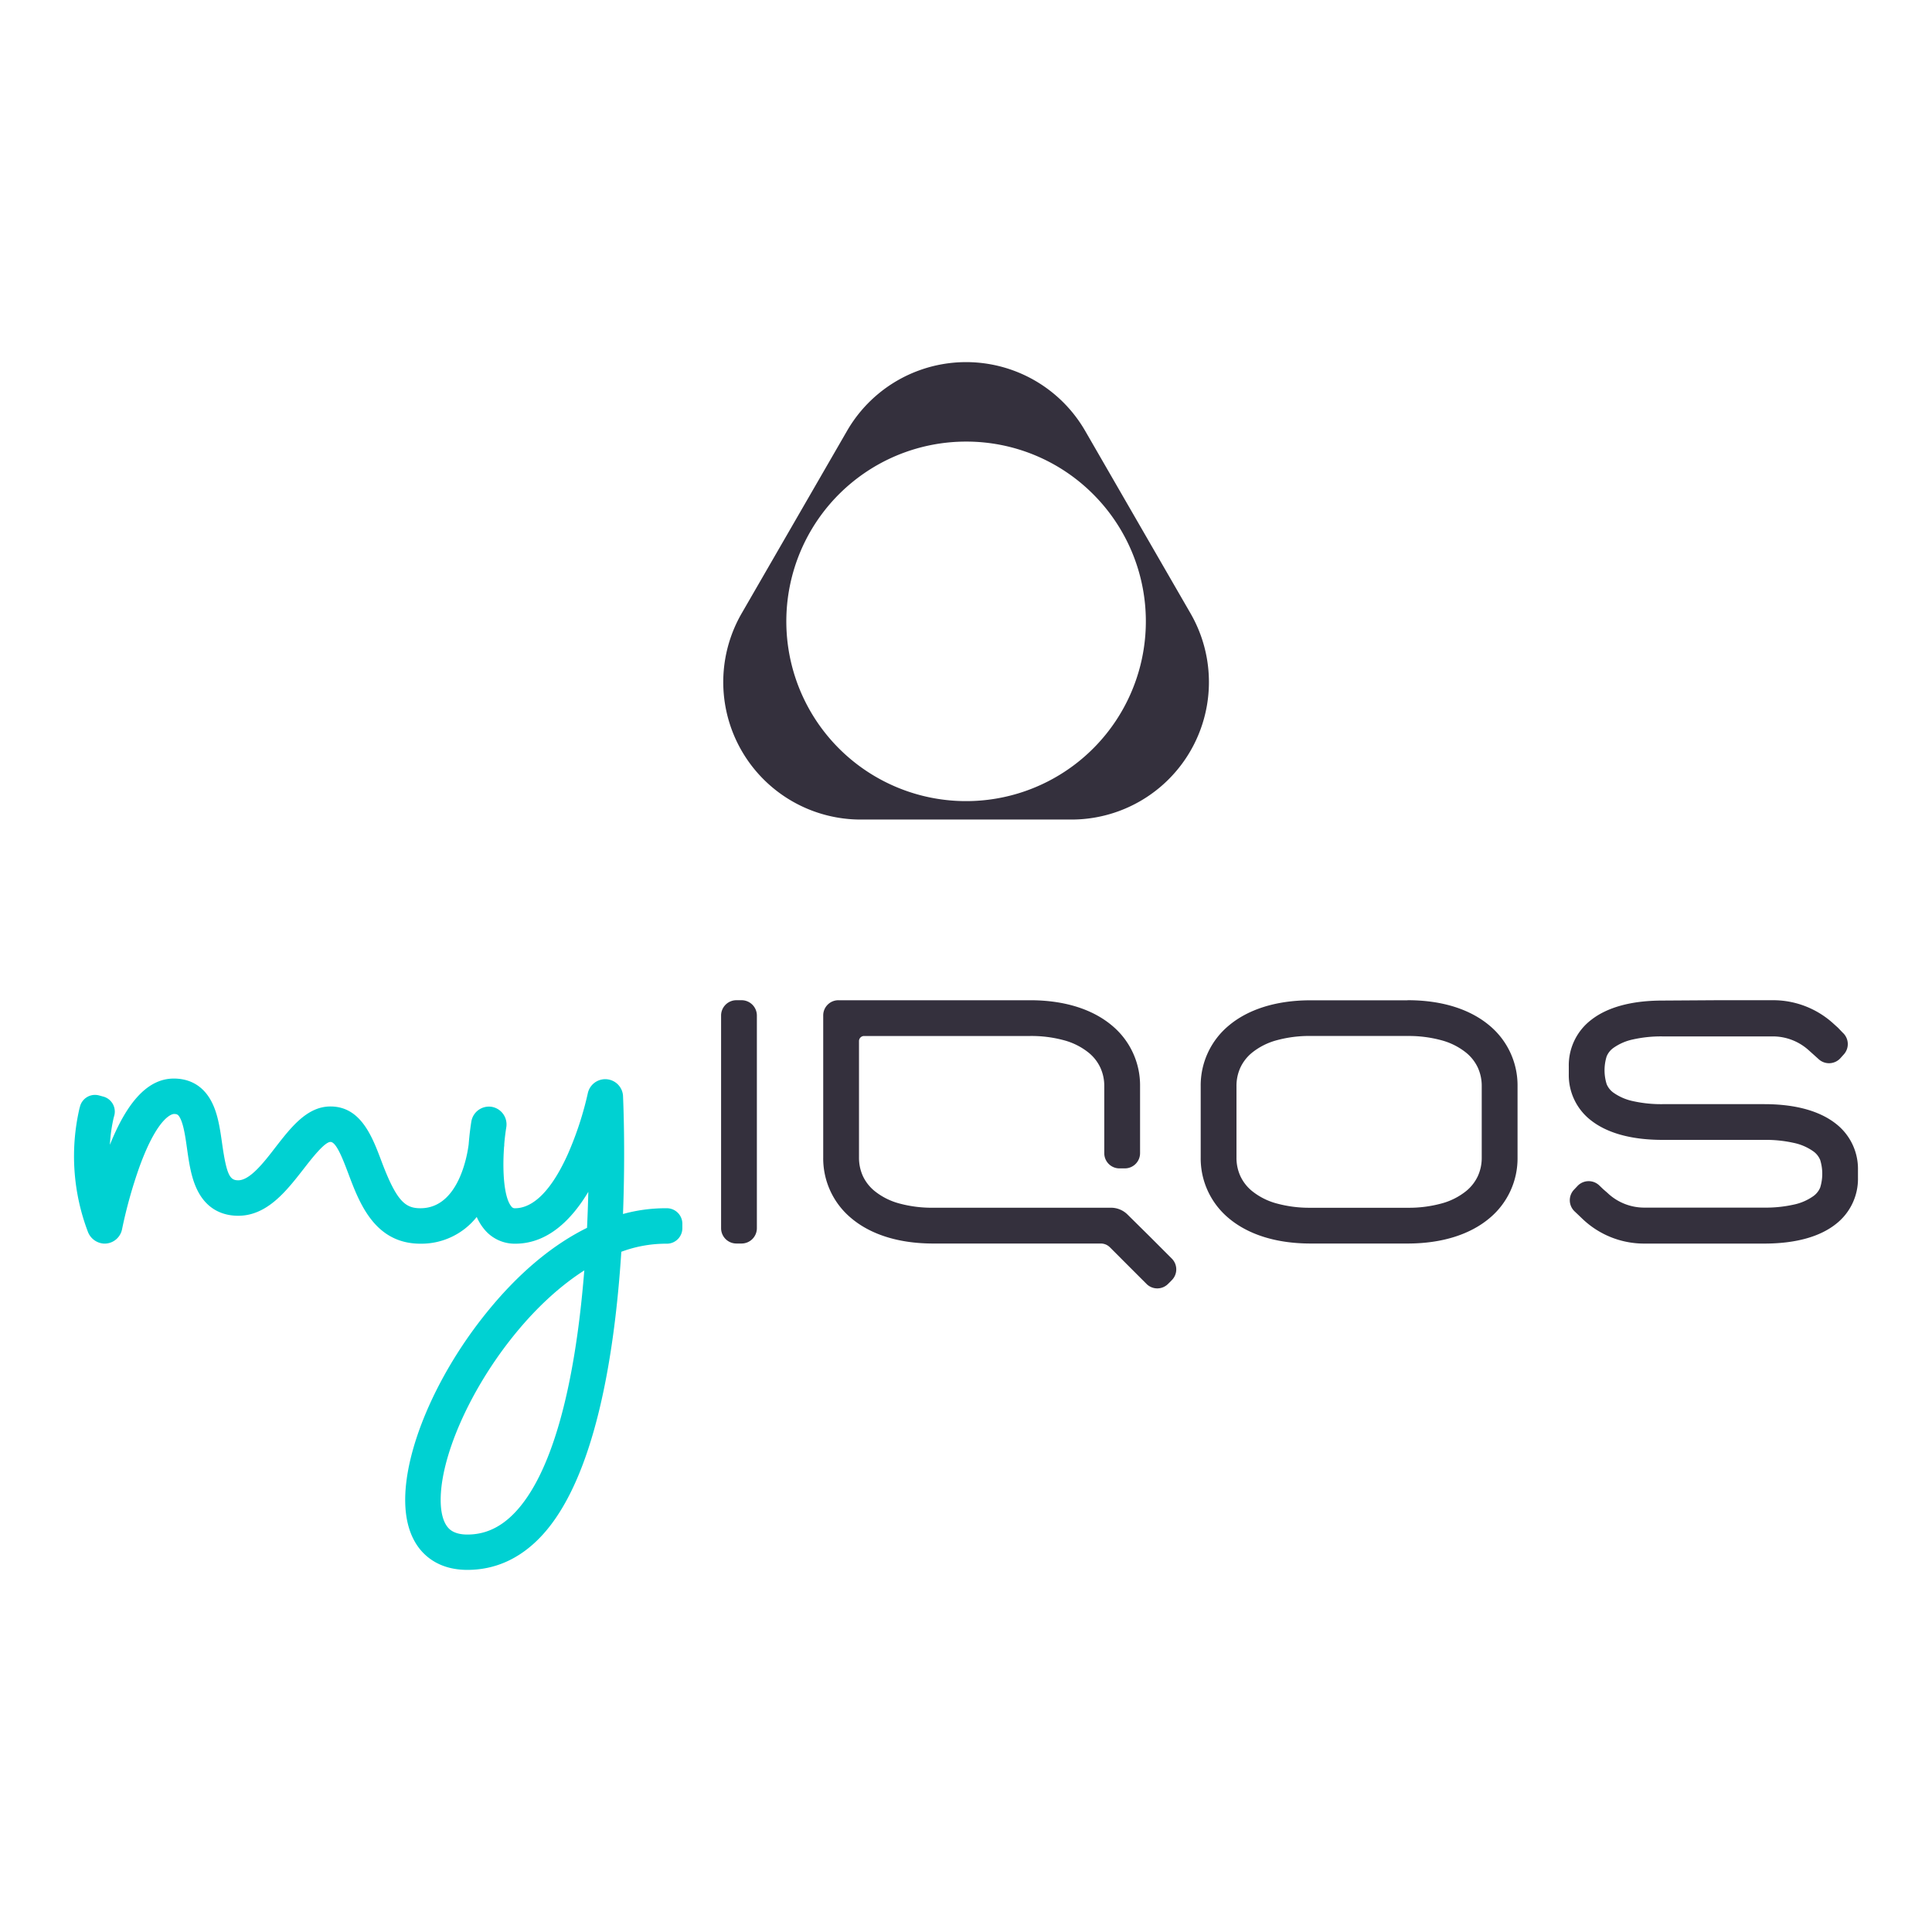
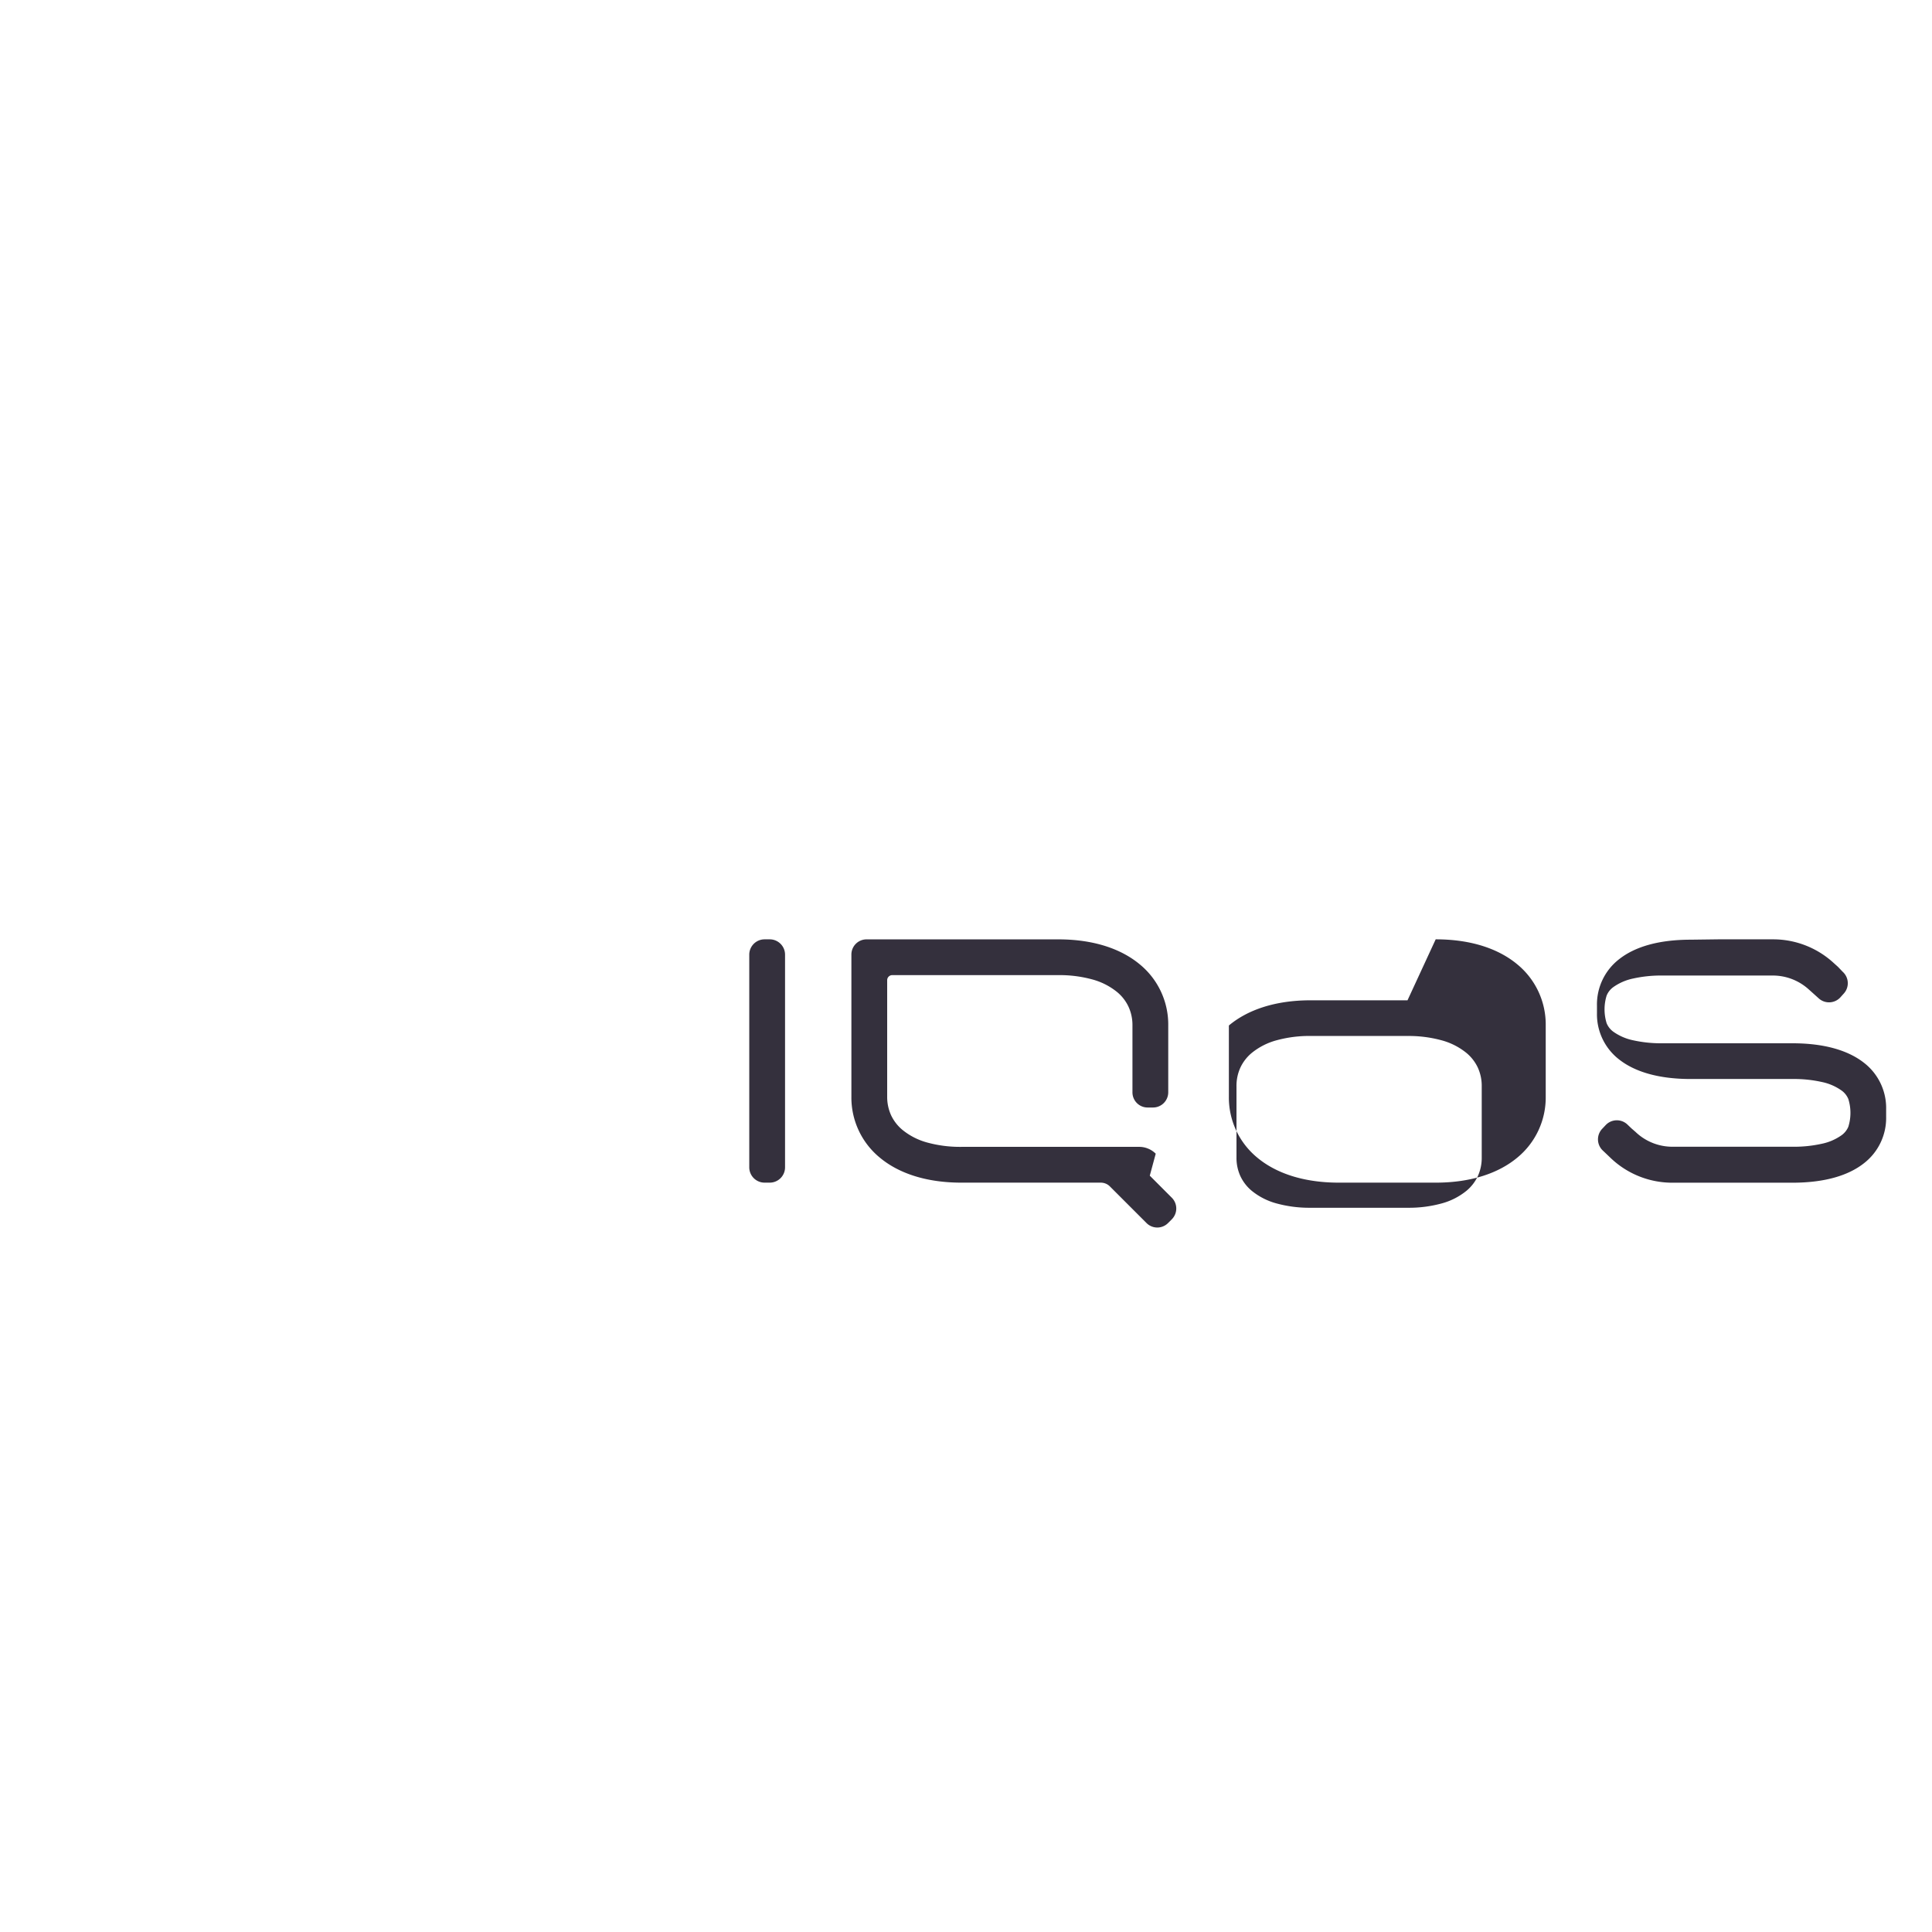
<svg xmlns="http://www.w3.org/2000/svg" xmlns:ns1="http://sodipodi.sourceforge.net/DTD/sodipodi-0.dtd" xmlns:ns2="http://www.inkscape.org/namespaces/inkscape" id="myIQOS_Logo" data-name="myIQOS Logo" viewBox="0 0 650 650" version="1.1" ns1:docname="myIQOS_Logo_Turquoise_Slate_RGB resized.svg" width="650" height="650" ns2:version="0.92.4 (5da689c313, 2019-01-14)">
  <ns1:namedview pagecolor="#ffffff" bordercolor="#666666" borderopacity="1" objecttolerance="10" gridtolerance="10" guidetolerance="10" ns2:pageopacity="0" ns2:pageshadow="2" ns2:window-width="1920" ns2:window-height="986" id="namedview13" showgrid="false" ns2:zoom="0.42595435" ns2:cx="516.70179" ns2:cy="277.02499" ns2:window-x="-11" ns2:window-y="-11" ns2:window-maximized="1" ns2:current-layer="myIQOS_Logo" />
  <defs id="defs4">
    <style id="style2">.cls-1{fill:#00d1d2;}.cls-2{fill:#34303d;}</style>
  </defs>
  <g id="g3760" transform="translate(-4.649,-74.841)">
-     <path style="fill:#00d1d2" ns2:connector-curvature="0" id="path6" d="m 229,481.34 h -0.75 a 53.86,53.86 0 0 0 -14,1.94 c 0.83,-21.71 0.07,-38.17 0,-39.9 a 6,6 0 0 0 -11.8,-0.9 111.55,111.55 0 0 1 -6.79,20.73 c -6.77,15 -13.37,18.13 -17.71,18.13 a 1.37,1.37 0 0 1 -1.24,-0.58 c -2.42,-2.85 -3.07,-11.32 -2.5,-19.64 0,-0.31 0.07,-0.62 0.09,-0.92 0,-0.14 0,-0.28 0,-0.41 0.16,-2 0.4,-3.89 0.69,-5.72 a 6,6 0 0 0 -4.92,-6.85 v 0 a 6,6 0 0 0 -6.84,4.93 v 0 c -0.21,1.29 -0.63,4.14 -0.91,7.75 -0.48,3.76 -3.46,21.44 -16.21,21.44 -5.06,0 -8,-2.2 -13.13,-15.86 -3.08,-8.19 -6.91,-18.38 -17.16,-18.38 -7.84,0 -13.25,7 -18.47,13.71 -4,5.22 -8.64,11.13 -12.56,11.13 -2.79,0 -3.9,-1.71 -5.42,-12.43 -0.65,-4.55 -1.31,-9.24 -3.12,-13.15 -3.29,-7.15 -8.95,-8.65 -13.11,-8.65 -8.45,0 -15.51,7.3 -21.52,22.3 a 53.14,53.14 0 0 1 1.27,-9.11 l 0.2,-0.71 a 5.23,5.23 0 0 0 -3.67,-6.41 l -1.44,-0.39 a 5.21,5.21 0 0 0 -6.4,3.66 l -0.2,0.72 a 71.6,71.6 0 0 0 2.83,41.47 6.17,6.17 0 0 0 5.43,4 6,6 0 0 0 6.07,-4.83 158.58,158.58 0 0 1 5.86,-21 c 6.4,-17.57 11.36,-17.78 11.57,-17.78 1,0 1.52,0.08 2.28,1.72 1.07,2.33 1.62,6.14 2.14,9.83 0.67,4.75 1.37,9.65 3.34,13.77 3.5,7.37 9.49,8.92 13.89,8.92 9.76,0 16.25,-8.37 22,-15.75 2.64,-3.4 7.05,-9.09 9.05,-9.09 2,0 4.3,6.16 6,10.65 3.74,9.95 8.87,23.59 24.3,23.59 a 23.78,23.78 0 0 0 18.9,-9 17.39,17.39 0 0 0 2.6,4.22 13.22,13.22 0 0 0 10.36,4.78 c 11.1,0 19.12,-8.32 24.58,-17.45 -0.09,3.83 -0.23,7.89 -0.43,12.11 -10.56,5.22 -22.69,14.37 -35.08,30.13 -15.86,20.17 -26.1,44.27 -26.1,61.38 0,6.85 1.63,12.38 4.84,16.46 2.57,3.24 7.44,7.11 16.08,7.11 9.34,0 17.65,-3.74 24.67,-11.12 18.29,-19.22 24.9,-61.37 27.12,-95.9 a 43.17,43.17 0 0 1 14.63,-2.72 H 229 a 5.22,5.22 0 0 0 5.22,-5.22 v -1.49 a 5.22,5.22 0 0 0 -5.22,-5.22 z m -27.83,21.61 c -3.27,40.27 -11.32,68.19 -23.27,80.75 -4.75,5 -10,7.42 -16,7.42 -4.68,0 -6.21,-1.95 -6.71,-2.58 -1.49,-1.89 -2.28,-5 -2.28,-9.07 0,-14.38 9.46,-36.09 23.55,-54 7.78,-9.9 16.23,-17.76 24.79,-23.23 -0.04,0.2 -0.06,0.44 -0.08,0.71 z" class="cls-1" />
-     <path style="fill:#34303d" ns2:connector-curvature="0" id="path8" d="m 478.19,423.39 a 41.76,41.76 0 0 1 11.43,1.44 22.55,22.55 0 0 1 8.36,4.23 14.32,14.32 0 0 1 3.88,5 14.74,14.74 0 0 1 1.3,6.26 v 23.93 a 14.74,14.74 0 0 1 -1.3,6.26 14.32,14.32 0 0 1 -3.88,5 22.55,22.55 0 0 1 -8.36,4.23 41.76,41.76 0 0 1 -11.43,1.44 h -32.57 a 41.82,41.82 0 0 1 -11.43,-1.44 22.55,22.55 0 0 1 -8.36,-4.23 14.32,14.32 0 0 1 -3.88,-5 14.74,14.74 0 0 1 -1.3,-6.26 v -23.94 a 14.74,14.74 0 0 1 1.3,-6.26 14.32,14.32 0 0 1 3.88,-5 22.55,22.55 0 0 1 8.36,-4.23 41.82,41.82 0 0 1 11.43,-1.44 h 32.57 m 0,-12 h -32.57 c -12,0 -21.28,3.24 -27.53,8.48 a 26.16,26.16 0 0 0 -9.48,20.48 v 23.91 a 26.16,26.16 0 0 0 9.48,20.48 c 6.25,5.24 15.5,8.48 27.53,8.48 h 32.57 c 12,0 21.28,-3.24 27.53,-8.48 a 26.17,26.17 0 0 0 9.49,-20.48 v -23.94 a 26.17,26.17 0 0 0 -9.49,-20.48 c -6.25,-5.24 -15.5,-8.48 -27.53,-8.48 m -94.19,72.12 a 7.76,7.76 0 0 0 -2.55,-1.7 7.65,7.65 0 0 0 -3,-0.6 h -59.83 a 41.87,41.87 0 0 1 -11.43,-1.44 22.51,22.51 0 0 1 -8.35,-4.23 14.35,14.35 0 0 1 -3.89,-5 14.89,14.89 0 0 1 -1.3,-6.26 v -39.15 a 1.71,1.71 0 0 1 1.71,-1.7 h 55.84 a 41.87,41.87 0 0 1 11.43,1.44 22.51,22.51 0 0 1 8.35,4.23 14.21,14.21 0 0 1 3.88,5 14.74,14.74 0 0 1 1.31,6.26 v 22.49 a 5.1,5.1 0 0 0 5.11,5.12 h 1.82 a 5.12,5.12 0 0 0 5.11,-5.11 v -22.5 a 26.14,26.14 0 0 0 -9.49,-20.48 c -6.25,-5.24 -15.5,-8.48 -27.52,-8.48 h -64.48 a 5.1,5.1 0 0 0 -5.11,5.11 v 47.78 a 26.14,26.14 0 0 0 9.49,20.48 c 6.24,5.24 15.5,8.48 27.52,8.48 H 375 a 4.47,4.47 0 0 1 1.66,0.33 4.26,4.26 0 0 1 1.4,0.94 l 6.17,6.17 6.16,6.16 a 5.11,5.11 0 0 0 7.23,0 l 0.63,-0.62 0.62,-0.63 a 5.14,5.14 0 0 0 0,-7.3 l -7.39,-7.4 z m 180,-72 c -11,0 -18.88,2.48 -24,6.49 a 19.23,19.23 0 0 0 -7.55,15.69 v 2.55 a 19.21,19.21 0 0 0 7.55,15.64 c 5.14,4 13,6.5 24,6.5 h 34.2 a 43.18,43.18 0 0 1 9.88,1 17.63,17.63 0 0 1 6.74,2.93 6.67,6.67 0 0 1 2.21,2.83 15.73,15.73 0 0 1 0,9.28 6.71,6.71 0 0 1 -2.21,2.82 17.63,17.63 0 0 1 -6.74,2.93 43.18,43.18 0 0 1 -9.88,1 h -40.41 a 17.95,17.95 0 0 1 -12.38,-5 l -1.36,-1.18 -1.36,-1.3 a 5.16,5.16 0 0 0 -7.31,0.2 l -0.59,0.63 -0.59,0.62 a 5.16,5.16 0 0 0 0.2,7.29 l 1.36,1.29 1.36,1.3 a 30,30 0 0 0 20.67,8.25 h 40.41 c 11,0 18.88,-2.48 24,-6.49 a 19.25,19.25 0 0 0 7.54,-15.69 v -2.55 a 19.22,19.22 0 0 0 -7.54,-15.68 c -5.15,-4 -13,-6.5 -24,-6.5 H 564 a 43.31,43.31 0 0 1 -9.88,-1 17.77,17.77 0 0 1 -6.74,-2.93 6.69,6.69 0 0 1 -2.2,-2.83 15.73,15.73 0 0 1 0,-9.28 6.61,6.61 0 0 1 2.2,-2.82 17.77,17.77 0 0 1 6.74,-2.93 43.31,43.31 0 0 1 9.88,-1 h 18.56 18.56 a 18,18 0 0 1 12,4.61 l 1.72,1.54 1.72,1.55 a 5.17,5.17 0 0 0 7.29,-0.39 l 0.57,-0.64 0.57,-0.63 a 5.17,5.17 0 0 0 -0.38,-7.3 l -1.61,-1.68 -1.72,-1.55 a 30.09,30.09 0 0 0 -20.08,-7.69 h -18.56 z m -316.75,5.08 v 71.5 a 5.16,5.16 0 0 0 5.16,5.16 h 1.72 a 5.16,5.16 0 0 0 5.16,-5.16 v -71.54 a 5.16,5.16 0 0 0 -5.16,-5.16 h -1.72 a 5.16,5.16 0 0 0 -5.16,5.16 z" class="cls-2" />
-     <path style="fill:#34303d" ns2:connector-curvature="0" id="path10" d="m 369.74,219.8 17.72,30.7 17.72,30.69 a 46.25,46.25 0 0 1 -40.05,69.38 h -70.89 a 46.25,46.25 0 0 1 -40.06,-69.38 l 17.72,-30.69 17.73,-30.7 a 46.25,46.25 0 0 1 80.11,0 m -40.06,3.61 a 60.48,60.48 0 1 0 42.77,17.72 60.25,60.25 0 0 0 -42.77,-17.72" class="cls-2" />
+     <path style="fill:#34303d" ns2:connector-curvature="0" id="path8" d="m 478.19,423.39 a 41.76,41.76 0 0 1 11.43,1.44 22.55,22.55 0 0 1 8.36,4.23 14.32,14.32 0 0 1 3.88,5 14.74,14.74 0 0 1 1.3,6.26 v 23.93 a 14.74,14.74 0 0 1 -1.3,6.26 14.32,14.32 0 0 1 -3.88,5 22.55,22.55 0 0 1 -8.36,4.23 41.76,41.76 0 0 1 -11.43,1.44 h -32.57 a 41.82,41.82 0 0 1 -11.43,-1.44 22.55,22.55 0 0 1 -8.36,-4.23 14.32,14.32 0 0 1 -3.88,-5 14.74,14.74 0 0 1 -1.3,-6.26 v -23.94 a 14.74,14.74 0 0 1 1.3,-6.26 14.32,14.32 0 0 1 3.88,-5 22.55,22.55 0 0 1 8.36,-4.23 41.82,41.82 0 0 1 11.43,-1.44 h 32.57 m 0,-12 h -32.57 c -12,0 -21.28,3.24 -27.53,8.48 v 23.91 a 26.16,26.16 0 0 0 9.48,20.48 c 6.25,5.24 15.5,8.48 27.53,8.48 h 32.57 c 12,0 21.28,-3.24 27.53,-8.48 a 26.17,26.17 0 0 0 9.49,-20.48 v -23.94 a 26.17,26.17 0 0 0 -9.49,-20.48 c -6.25,-5.24 -15.5,-8.48 -27.53,-8.48 m -94.19,72.12 a 7.76,7.76 0 0 0 -2.55,-1.7 7.65,7.65 0 0 0 -3,-0.6 h -59.83 a 41.87,41.87 0 0 1 -11.43,-1.44 22.51,22.51 0 0 1 -8.35,-4.23 14.35,14.35 0 0 1 -3.89,-5 14.89,14.89 0 0 1 -1.3,-6.26 v -39.15 a 1.71,1.71 0 0 1 1.71,-1.7 h 55.84 a 41.87,41.87 0 0 1 11.43,1.44 22.51,22.51 0 0 1 8.35,4.23 14.21,14.21 0 0 1 3.88,5 14.74,14.74 0 0 1 1.31,6.26 v 22.49 a 5.1,5.1 0 0 0 5.11,5.12 h 1.82 a 5.12,5.12 0 0 0 5.11,-5.11 v -22.5 a 26.14,26.14 0 0 0 -9.49,-20.48 c -6.25,-5.24 -15.5,-8.48 -27.52,-8.48 h -64.48 a 5.1,5.1 0 0 0 -5.11,5.11 v 47.78 a 26.14,26.14 0 0 0 9.49,20.48 c 6.24,5.24 15.5,8.48 27.52,8.48 H 375 a 4.47,4.47 0 0 1 1.66,0.33 4.26,4.26 0 0 1 1.4,0.94 l 6.17,6.17 6.16,6.16 a 5.11,5.11 0 0 0 7.23,0 l 0.63,-0.62 0.62,-0.63 a 5.14,5.14 0 0 0 0,-7.3 l -7.39,-7.4 z m 180,-72 c -11,0 -18.88,2.48 -24,6.49 a 19.23,19.23 0 0 0 -7.55,15.69 v 2.55 a 19.21,19.21 0 0 0 7.55,15.64 c 5.14,4 13,6.5 24,6.5 h 34.2 a 43.18,43.18 0 0 1 9.88,1 17.63,17.63 0 0 1 6.74,2.93 6.67,6.67 0 0 1 2.21,2.83 15.73,15.73 0 0 1 0,9.28 6.71,6.71 0 0 1 -2.21,2.82 17.63,17.63 0 0 1 -6.74,2.93 43.18,43.18 0 0 1 -9.88,1 h -40.41 a 17.95,17.95 0 0 1 -12.38,-5 l -1.36,-1.18 -1.36,-1.3 a 5.16,5.16 0 0 0 -7.31,0.2 l -0.59,0.63 -0.59,0.62 a 5.16,5.16 0 0 0 0.2,7.29 l 1.36,1.29 1.36,1.3 a 30,30 0 0 0 20.67,8.25 h 40.41 c 11,0 18.88,-2.48 24,-6.49 a 19.25,19.25 0 0 0 7.54,-15.69 v -2.55 a 19.22,19.22 0 0 0 -7.54,-15.68 c -5.15,-4 -13,-6.5 -24,-6.5 H 564 a 43.31,43.31 0 0 1 -9.88,-1 17.77,17.77 0 0 1 -6.74,-2.93 6.69,6.69 0 0 1 -2.2,-2.83 15.73,15.73 0 0 1 0,-9.28 6.61,6.61 0 0 1 2.2,-2.82 17.77,17.77 0 0 1 6.74,-2.93 43.31,43.31 0 0 1 9.88,-1 h 18.56 18.56 a 18,18 0 0 1 12,4.61 l 1.72,1.54 1.72,1.55 a 5.17,5.17 0 0 0 7.29,-0.39 l 0.57,-0.64 0.57,-0.63 a 5.17,5.17 0 0 0 -0.38,-7.3 l -1.61,-1.68 -1.72,-1.55 a 30.09,30.09 0 0 0 -20.08,-7.69 h -18.56 z m -316.75,5.08 v 71.5 a 5.16,5.16 0 0 0 5.16,5.16 h 1.72 a 5.16,5.16 0 0 0 5.16,-5.16 v -71.54 a 5.16,5.16 0 0 0 -5.16,-5.16 h -1.72 a 5.16,5.16 0 0 0 -5.16,5.16 z" class="cls-2" />
  </g>
</svg>